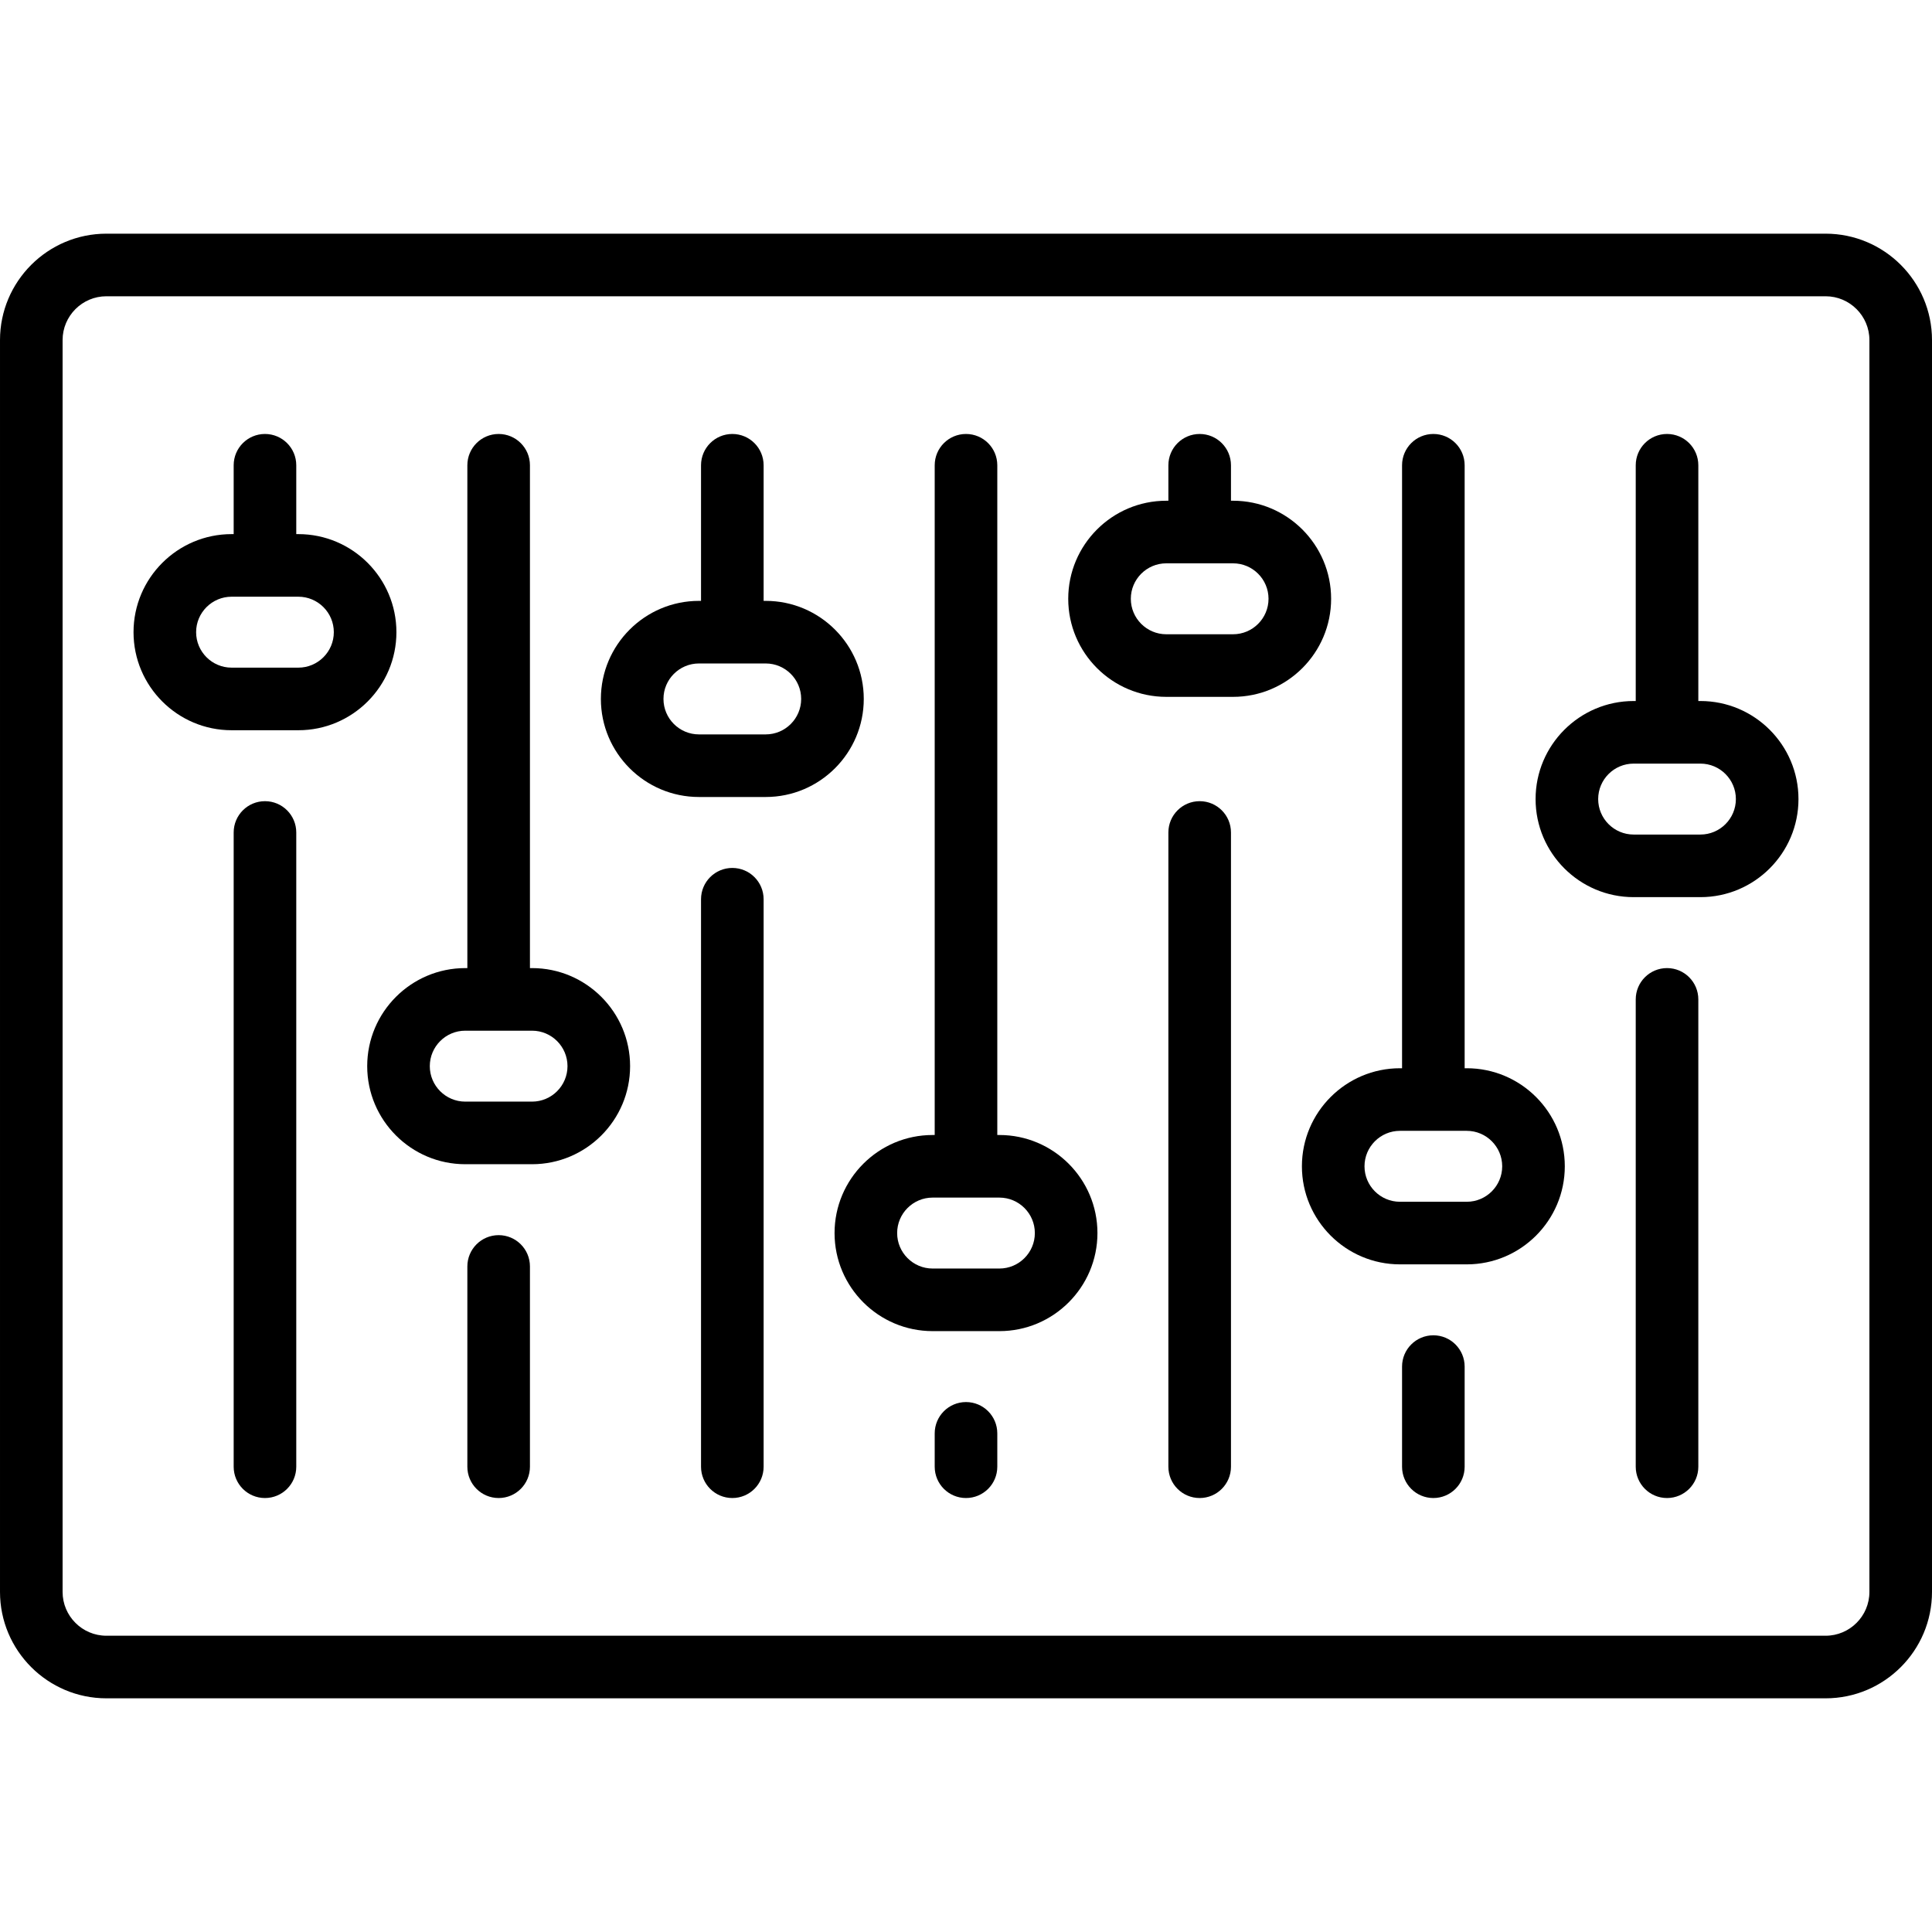
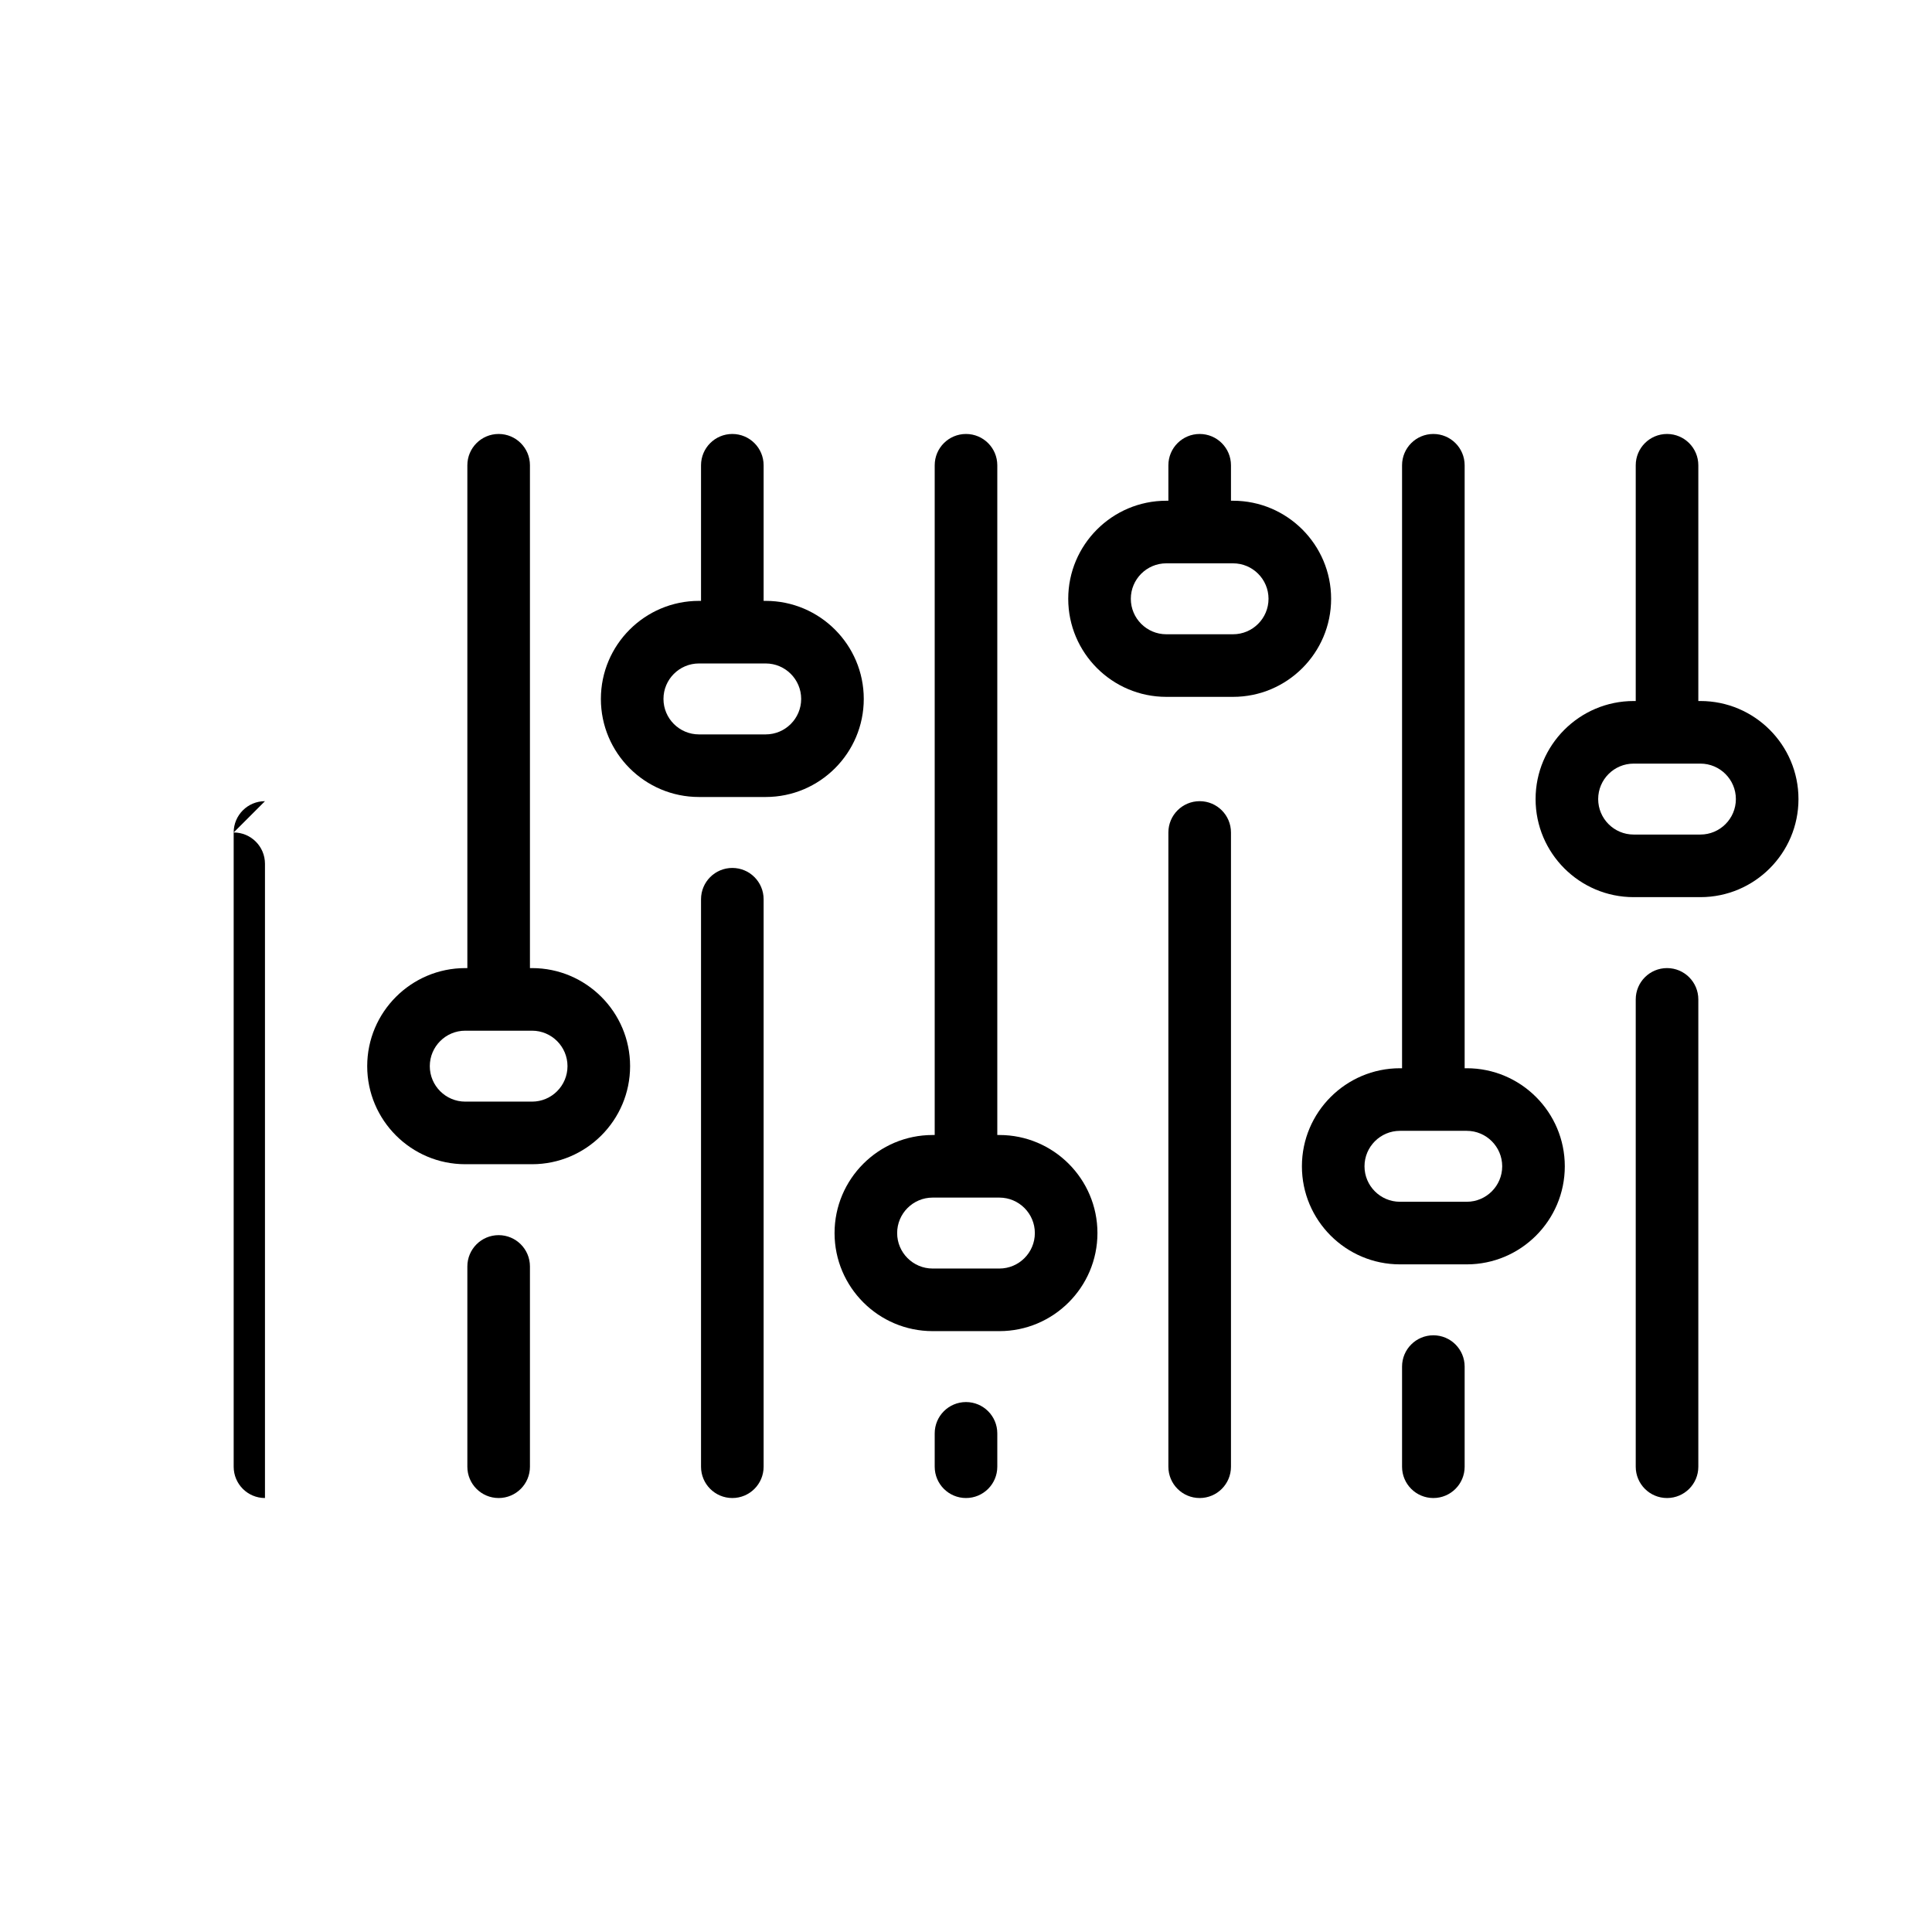
<svg xmlns="http://www.w3.org/2000/svg" fill="#000000" height="800px" width="800px" version="1.1" viewBox="0 0 463 463" enable-background="new 0 0 463 463">
  <g>
-     <path d="m437.5,56h-412c-14.061,0-25.5,11.439-25.5,25.5v300c0,14.061 11.439,25.5 25.5,25.5h412c14.061,0 25.5-11.439 25.5-25.5v-300c0-14.061-11.439-25.5-25.5-25.5zm10.5,325.5c0,5.79-4.71,10.5-10.5,10.5h-412c-5.79,0-10.5-4.71-10.5-10.5v-300c0-5.79 4.71-10.5 10.5-10.5h412c5.79,0 10.5,4.71 10.5,10.5v300z" />
    <path d="m175.5,208c-4.142,0-7.5,3.358-7.5,7.5v136c0,4.142 3.358,7.5 7.5,7.5s7.5-3.358 7.5-7.5v-136c0-4.142-3.358-7.5-7.5-7.5z" />
    <path d="m207,167.498c0-12.958-10.542-23.5-23.5-23.5h-0.5v-32.498c0-4.142-3.358-7.5-7.5-7.5s-7.5,3.358-7.5,7.5v32.498h-0.5c-12.958,0-23.5,10.542-23.5,23.5s10.542,23.5 23.5,23.5h16c12.958,0 23.5-10.542 23.5-23.5zm-23.5,8.5h-16c-4.687,0-8.5-3.813-8.5-8.5s3.813-8.5 8.5-8.5h16c4.687,0 8.5,3.813 8.5,8.5s-3.813,8.5-8.5,8.5z" />
    <path d="m287.5,192c-4.142,0-7.5,3.358-7.5,7.5v152c0,4.142 3.358,7.5 7.5,7.5s7.5-3.358 7.5-7.5v-152c0-4.142-3.358-7.5-7.5-7.5z" />
    <path d="m319,143.5c0-12.958-10.542-23.5-23.5-23.5h-0.5v-8.5c0-4.142-3.358-7.5-7.5-7.5s-7.5,3.358-7.5,7.5v8.5h-0.5c-12.958,0-23.5,10.542-23.5,23.5s10.542,23.5 23.5,23.5h16c12.958,0 23.5-10.542 23.5-23.5zm-23.5,8.5h-16c-4.687,0-8.5-3.813-8.5-8.5s3.813-8.5 8.5-8.5h16c4.687,0 8.5,3.813 8.5,8.5s-3.813,8.5-8.5,8.5z" />
-     <path d="m63.5,192c-4.142,0-7.5,3.358-7.5,7.5v152c0,4.142 3.358,7.5 7.5,7.5s7.5-3.358 7.5-7.5v-152c0-4.142-3.358-7.5-7.5-7.5z" />
-     <path d="m95,151.5c0-12.958-10.542-23.5-23.5-23.5h-0.5v-16.5c0-4.142-3.358-7.5-7.5-7.5s-7.5,3.358-7.5,7.5v16.5h-0.5c-12.958,0-23.5,10.542-23.5,23.5s10.542,23.5 23.5,23.5h16c12.958,0 23.5-10.542 23.5-23.5zm-23.5,8.5h-16c-4.687,0-8.5-3.813-8.5-8.5s3.813-8.5 8.5-8.5h16c4.687,0 8.5,3.813 8.5,8.5s-3.813,8.5-8.5,8.5z" />
+     <path d="m63.5,192c-4.142,0-7.5,3.358-7.5,7.5v152c0,4.142 3.358,7.5 7.5,7.5v-152c0-4.142-3.358-7.5-7.5-7.5z" />
    <path d="m231.5,336c-4.142,0-7.5,3.358-7.5,7.5v8c0,4.142 3.358,7.5 7.5,7.5s7.5-3.358 7.5-7.5v-8c0-4.142-3.358-7.5-7.5-7.5z" />
    <path d="m239.5,272.002h-0.5v-160.502c0-4.142-3.358-7.5-7.5-7.5s-7.5,3.358-7.5,7.5v160.502h-0.5c-12.958,0-23.5,10.542-23.5,23.5s10.542,23.5 23.5,23.5h16c12.958,0 23.5-10.542 23.5-23.5s-10.542-23.5-23.5-23.5zm0,32h-16c-4.687,0-8.5-3.813-8.5-8.5s3.813-8.5 8.5-8.5h16c4.687,0 8.5,3.813 8.5,8.5s-3.813,8.5-8.5,8.5z" />
    <path d="m399.5,232c-4.142,0-7.5,3.358-7.5,7.5v112c0,4.142 3.358,7.5 7.5,7.5s7.5-3.358 7.5-7.5v-112c0-4.142-3.358-7.5-7.5-7.5z" />
    <path d="m407.5,167.998h-0.5v-56.498c0-4.142-3.358-7.5-7.5-7.5s-7.5,3.358-7.5,7.5v56.498h-0.5c-12.958,0-23.5,10.542-23.5,23.5s10.542,23.5 23.5,23.5h16c12.958,0 23.5-10.542 23.5-23.5s-10.542-23.5-23.5-23.5zm0,32h-16c-4.687,0-8.5-3.813-8.5-8.5s3.813-8.5 8.5-8.5h16c4.687,0 8.5,3.813 8.5,8.5s-3.813,8.5-8.5,8.5z" />
    <path d="m343.5,320c-4.142,0-7.5,3.358-7.5,7.5v24c0,4.142 3.358,7.5 7.5,7.5s7.5-3.358 7.5-7.5v-24c0-4.142-3.358-7.5-7.5-7.5z" />
    <path d="m351.5,256.002h-0.5v-144.502c0-4.142-3.358-7.5-7.5-7.5s-7.5,3.358-7.5,7.5v144.502h-0.5c-12.958,0-23.5,10.542-23.5,23.5s10.542,23.5 23.5,23.5h16c12.958,0 23.5-10.542 23.5-23.5s-10.542-23.5-23.5-23.5zm0,32h-16c-4.687,0-8.5-3.813-8.5-8.5s3.813-8.5 8.5-8.5h16c4.687,0 8.5,3.813 8.5,8.5s-3.813,8.5-8.5,8.5z" />
    <path d="m119.5,296c-4.142,0-7.5,3.358-7.5,7.5v48c0,4.142 3.358,7.5 7.5,7.5s7.5-3.358 7.5-7.5v-48c0-4.142-3.358-7.5-7.5-7.5z" />
    <path d="m127.5,232.002h-0.5v-120.502c0-4.142-3.358-7.5-7.5-7.5s-7.5,3.358-7.5,7.5v120.502h-0.5c-12.958,0-23.5,10.542-23.5,23.5s10.542,23.5 23.5,23.5h16c12.958,0 23.5-10.542 23.5-23.5s-10.542-23.5-23.5-23.5zm0,32h-16c-4.687,0-8.5-3.813-8.5-8.5s3.813-8.5 8.5-8.5h16c4.687,0 8.5,3.813 8.5,8.5s-3.813,8.5-8.5,8.5z" />
  </g>
</svg>